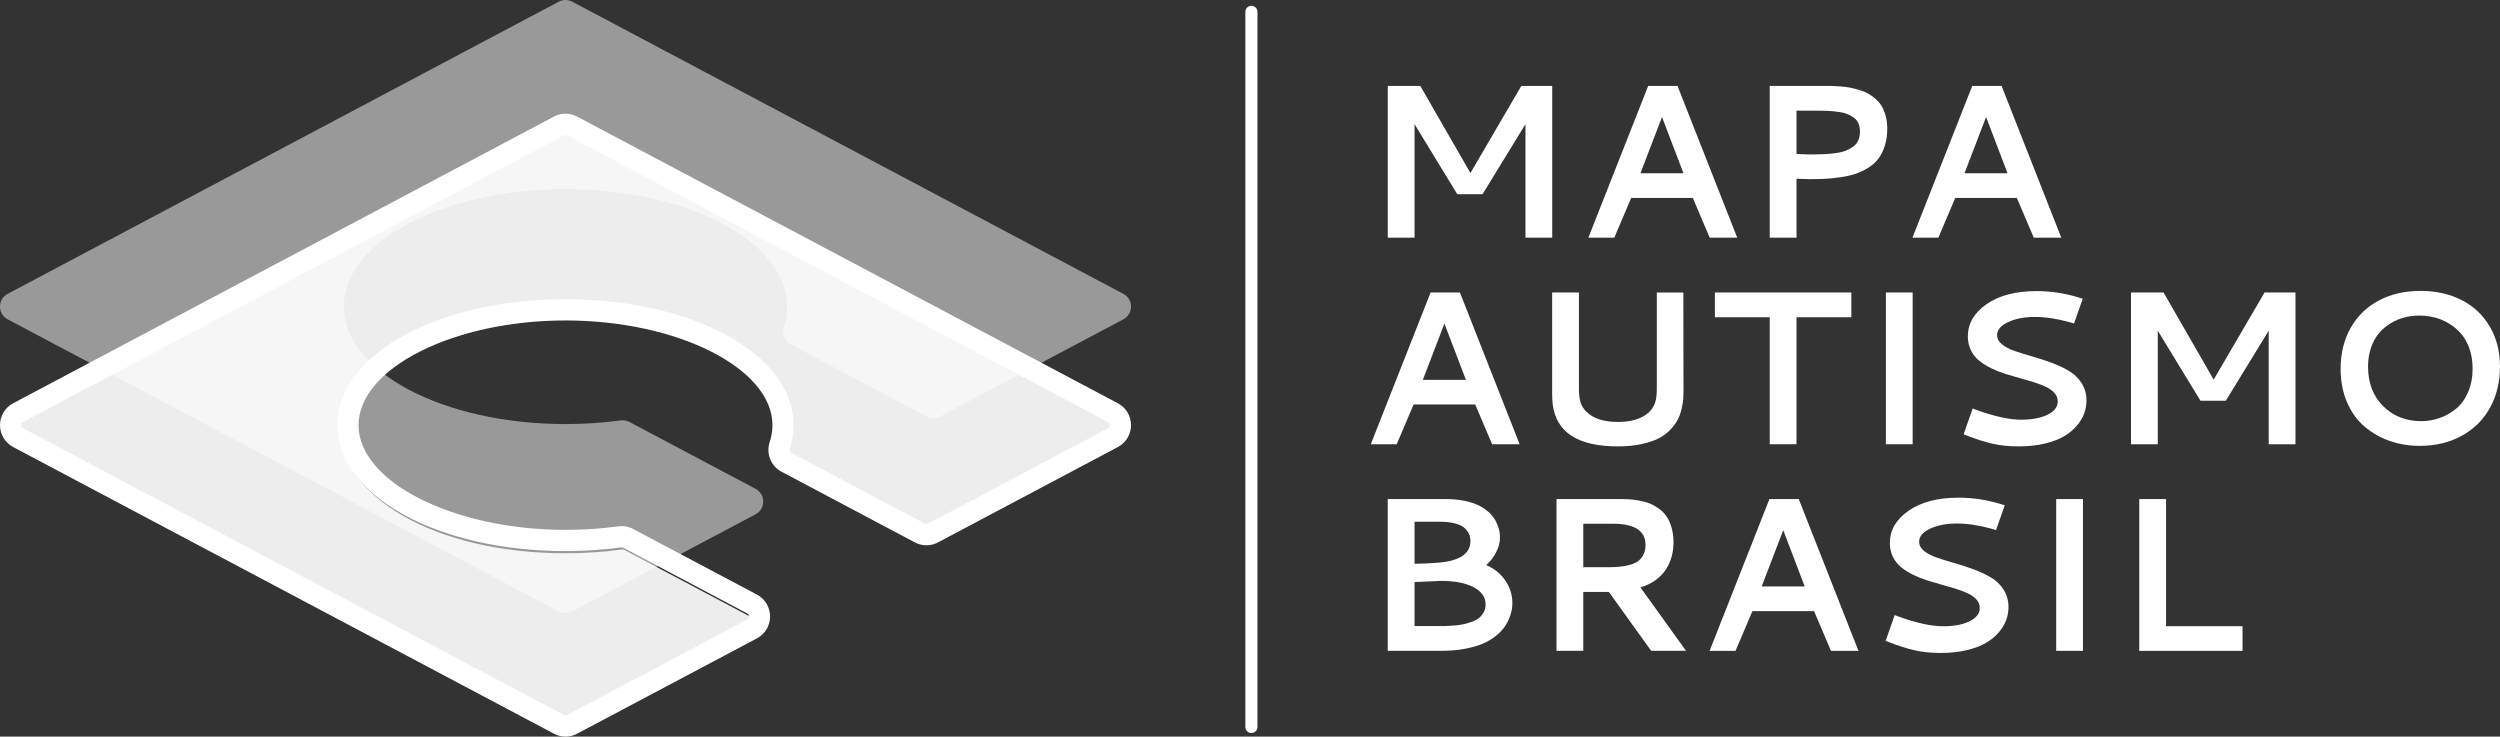
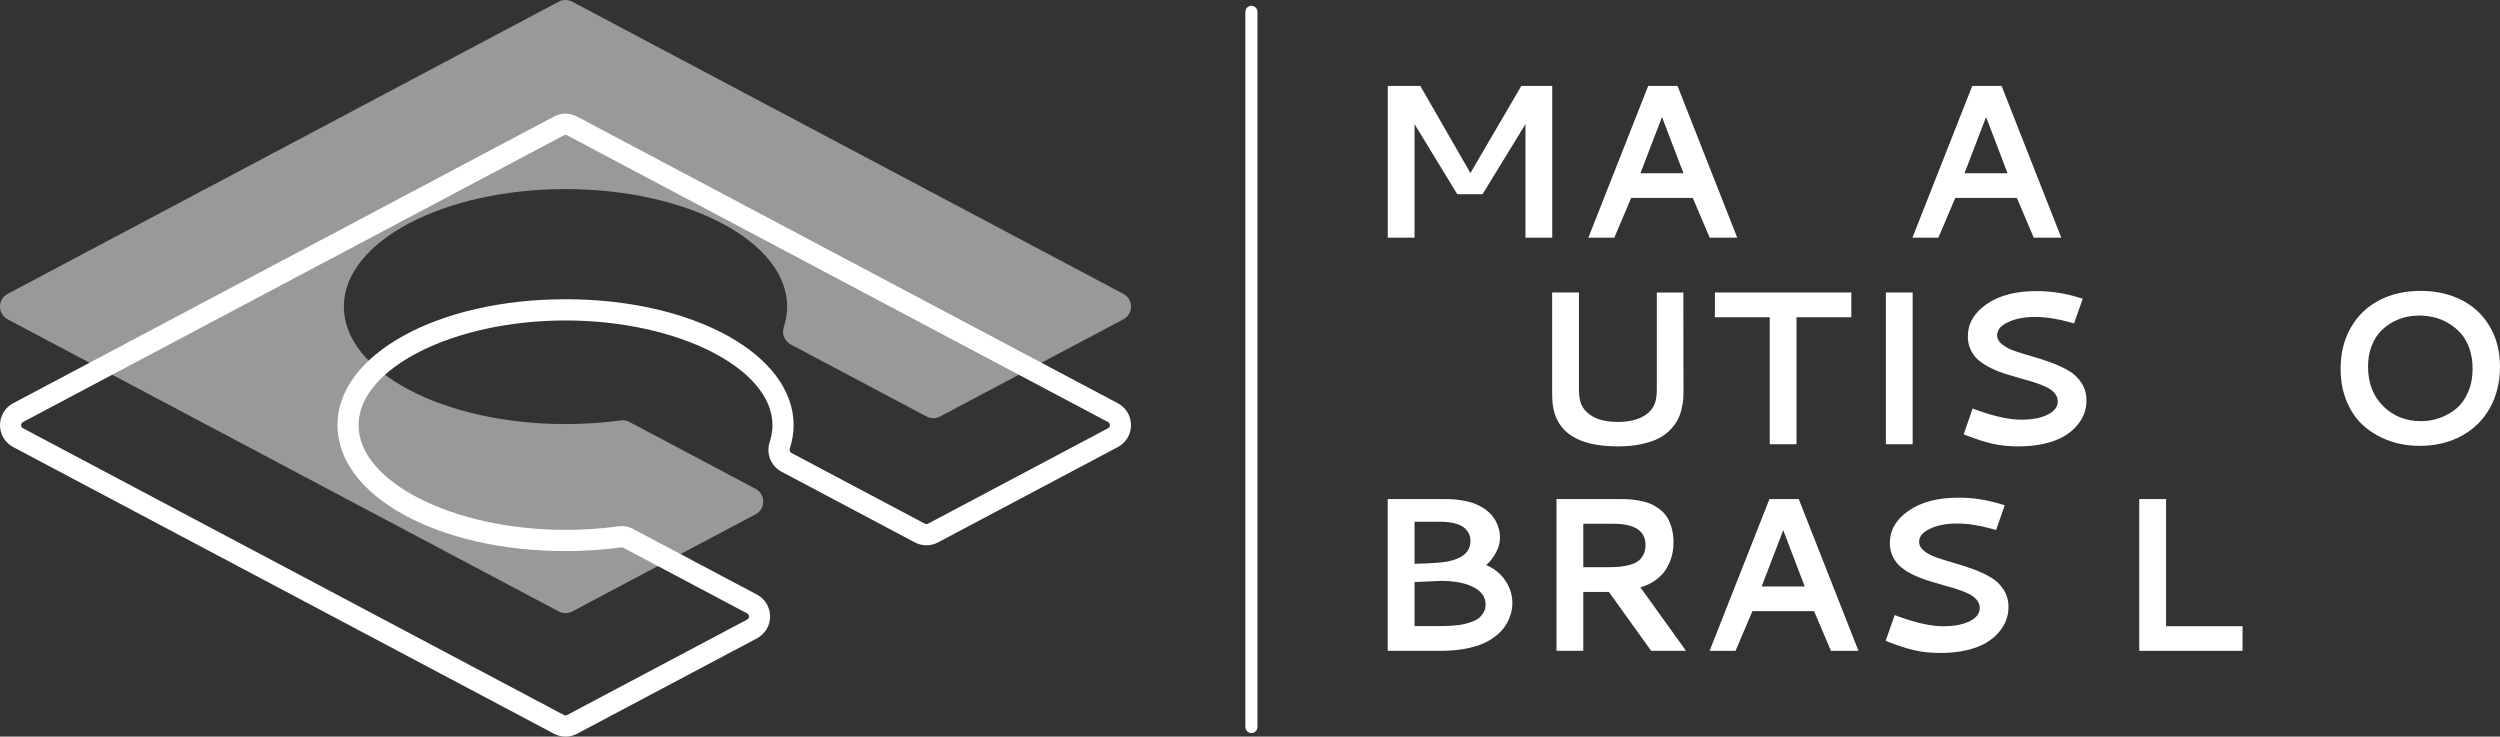
<svg xmlns="http://www.w3.org/2000/svg" width="224" height="66" viewBox="0 0 224 66" fill="none">
  <rect x="0" y="0" width="224" height="66" fill="#333333" stroke="none" />
  <g clip-path="url(#clip0_186_90)">
    <path d="M112.127 65.682C111.828 65.682 111.584 65.439 111.584 65.137V1.065C111.584 0.765 111.826 0.52 112.127 0.52C112.427 0.52 112.669 0.763 112.669 1.065V65.137C112.669 65.437 112.427 65.682 112.127 65.682Z" fill="white" />
    <path d="M124.344 7.697H127.258L131.751 15.505L136.311 7.697H139.08V21.295H136.682V11.122L132.836 17.399H130.569L126.743 11.122V21.295H124.344V7.697Z" fill="white" />
    <path d="M147.678 7.697H150.305L155.655 21.295H153.189L151.676 17.735H146.154L144.641 21.295H142.318L147.678 7.697ZM150.839 15.525L148.916 10.483L146.983 15.525H150.839Z" fill="white" />
-     <path d="M158.568 7.697H163.423C163.702 7.697 163.94 7.697 164.137 7.701C164.334 7.705 164.595 7.718 164.923 7.744C165.25 7.769 165.531 7.807 165.769 7.854C166.007 7.901 166.28 7.969 166.588 8.059C166.896 8.15 167.16 8.256 167.378 8.381C167.596 8.506 167.823 8.667 168.055 8.865C168.287 9.063 168.472 9.285 168.613 9.53C168.753 9.775 168.868 10.067 168.96 10.406C169.051 10.743 169.098 11.118 169.098 11.526C169.098 12.1 169.024 12.616 168.874 13.076C168.724 13.537 168.531 13.921 168.293 14.235C168.055 14.547 167.751 14.817 167.378 15.043C167.006 15.268 166.633 15.447 166.255 15.574C165.876 15.701 165.437 15.802 164.936 15.876C164.435 15.948 163.977 15.998 163.561 16.019C163.146 16.041 162.672 16.052 162.137 16.052C161.878 16.052 161.486 16.039 160.967 16.013V21.295H158.568V7.697ZM160.967 9.916V13.792C161.463 13.823 161.909 13.839 162.309 13.839C162.74 13.839 163.113 13.831 163.429 13.816C163.743 13.8 164.08 13.768 164.437 13.725C164.796 13.68 165.096 13.61 165.342 13.515C165.588 13.421 165.814 13.298 166.023 13.153C166.231 13.006 166.389 12.818 166.495 12.588C166.6 12.359 166.652 12.09 166.652 11.784C166.652 11.51 166.608 11.269 166.52 11.061C166.432 10.853 166.296 10.685 166.116 10.553C165.937 10.422 165.738 10.312 165.525 10.224C165.313 10.136 165.055 10.069 164.755 10.028C164.454 9.987 164.166 9.957 163.893 9.942C163.62 9.926 163.302 9.918 162.941 9.918H160.971L160.967 9.916Z" fill="white" />
    <path d="M176.714 7.697H179.341L184.691 21.295H182.226L180.712 17.735H175.191L173.678 21.295H171.355L176.714 7.697ZM179.876 15.525L177.953 10.483L176.02 15.525H179.876Z" fill="white" />
-     <path d="M128.182 26.206H130.809L136.159 39.804H133.694L132.18 36.243H126.659L125.145 39.804H122.823L128.182 26.206ZM131.344 34.034L129.421 28.992L127.488 34.034H131.344Z" fill="white" />
    <path d="M144.965 39.996C141.372 39.996 139.424 38.733 139.12 36.206C139.088 35.932 139.073 35.585 139.073 35.163V26.206H141.472V34.828C141.472 35.306 141.518 35.706 141.61 36.03C141.702 36.353 141.887 36.647 142.168 36.916C142.784 37.51 143.716 37.806 144.967 37.806C145.862 37.806 146.605 37.647 147.194 37.328C147.785 37.008 148.161 36.559 148.327 35.979C148.409 35.699 148.45 35.316 148.45 34.83V26.208H150.829C150.829 28.198 150.829 29.827 150.833 31.093C150.837 32.36 150.837 33.169 150.837 33.524C150.837 33.879 150.837 34.163 150.841 34.381C150.845 34.599 150.845 34.777 150.845 34.916C150.845 35.216 150.837 35.485 150.822 35.724C150.806 35.963 150.755 36.267 150.669 36.638C150.584 37.008 150.467 37.336 150.316 37.618C150.168 37.902 149.946 38.2 149.649 38.512C149.355 38.824 149.006 39.082 148.602 39.286C148.198 39.49 147.687 39.659 147.065 39.794C146.443 39.929 145.743 39.996 144.961 39.996H144.965Z" fill="white" />
    <path d="M153.657 26.206H165.88V28.425H160.967V39.804H158.568V28.425H153.655V26.206H153.657Z" fill="white" />
    <path d="M168.975 26.206H171.374V39.804H168.975V26.206Z" fill="white" />
    <path d="M182.483 26.082C183.747 26.082 184.993 26.27 186.224 26.647L186.614 26.763L185.834 28.982L185.473 28.876C184.324 28.556 183.277 28.398 182.331 28.398C181.385 28.398 180.599 28.55 179.936 28.856C179.273 29.162 178.942 29.554 178.942 30.033C178.942 30.344 179.09 30.619 179.384 30.856C179.679 31.091 180.061 31.291 180.531 31.454C181.001 31.617 181.52 31.777 182.087 31.938C182.655 32.097 183.224 32.283 183.796 32.493C184.367 32.703 184.888 32.946 185.358 33.22C185.828 33.495 186.21 33.86 186.505 34.316C186.799 34.773 186.948 35.297 186.948 35.891C186.948 36.273 186.883 36.651 186.753 37.024C186.622 37.396 186.403 37.765 186.095 38.13C185.787 38.494 185.407 38.81 184.952 39.082C184.498 39.353 183.921 39.574 183.221 39.743C182.518 39.912 181.734 39.996 180.865 39.996C179.995 39.996 179.211 39.916 178.512 39.753C177.814 39.59 177.075 39.355 176.295 39.049L175.942 38.916L176.751 36.6L177.122 36.743C178.727 37.318 180.051 37.604 181.091 37.604C182.068 37.604 182.86 37.455 183.466 37.155C184.073 36.855 184.375 36.459 184.375 35.969C184.375 35.695 184.283 35.45 184.098 35.232C183.913 35.014 183.667 34.832 183.355 34.681C183.045 34.532 182.688 34.393 182.284 34.265C181.881 34.138 181.457 34.013 181.013 33.893C180.568 33.771 180.123 33.64 179.681 33.501C179.236 33.36 178.813 33.191 178.409 32.993C178.005 32.795 177.648 32.572 177.338 32.322C177.028 32.074 176.781 31.762 176.595 31.389C176.412 31.017 176.318 30.599 176.318 30.14C176.318 28.992 176.878 28.029 177.999 27.251C179.119 26.472 180.613 26.082 182.479 26.082H182.483Z" fill="white" />
-     <path d="M190.938 26.206H193.852L198.345 34.014L202.905 26.206H205.675V39.804H203.276V29.631L199.43 35.908H197.163L193.337 29.631V39.804H190.938V26.206Z" fill="white" />
    <path d="M216.87 26.063C218.247 26.063 219.471 26.333 220.544 26.876C221.617 27.419 222.461 28.207 223.076 29.245C223.692 30.282 223.998 31.485 223.998 32.858C223.998 34.23 223.696 35.481 223.093 36.557C222.491 37.632 221.642 38.467 220.552 39.059C219.46 39.653 218.208 39.949 216.792 39.949C215.859 39.949 214.974 39.804 214.135 39.514C213.297 39.224 212.548 38.8 211.885 38.241C211.221 37.683 210.695 36.957 210.305 36.065C209.915 35.171 209.72 34.163 209.72 33.042C209.72 31.644 210.024 30.415 210.634 29.352C211.243 28.29 212.087 27.476 213.166 26.912C214.244 26.347 215.479 26.065 216.87 26.065V26.063ZM218.122 28.441C217.681 28.329 217.232 28.274 216.774 28.274C216.316 28.274 215.873 28.329 215.442 28.441C215.011 28.553 214.596 28.727 214.2 28.966C213.804 29.205 213.455 29.501 213.158 29.852C212.86 30.203 212.622 30.635 212.444 31.148C212.267 31.662 212.177 32.228 212.177 32.846C212.177 34.32 212.632 35.502 213.538 36.397C214.445 37.291 215.579 37.736 216.938 37.736C217.504 37.736 218.05 37.643 218.58 37.457C219.111 37.273 219.6 36.998 220.051 36.634C220.501 36.271 220.864 35.775 221.135 35.15C221.408 34.524 221.545 33.813 221.545 33.015C221.545 32.364 221.449 31.77 221.26 31.231C221.069 30.692 220.817 30.242 220.503 29.886C220.189 29.529 219.824 29.225 219.409 28.976C218.994 28.727 218.564 28.547 218.124 28.435L218.122 28.441Z" fill="white" />
    <path d="M124.344 44.717H129.504C130.082 44.717 130.61 44.762 131.09 44.85C131.57 44.938 131.973 45.056 132.303 45.199C132.633 45.342 132.927 45.515 133.185 45.717C133.442 45.919 133.645 46.123 133.793 46.328C133.941 46.534 134.064 46.756 134.16 46.989C134.255 47.222 134.318 47.432 134.351 47.62C134.384 47.809 134.398 47.995 134.398 48.181C134.398 48.614 134.281 49.055 134.045 49.502C133.811 49.949 133.514 50.326 133.159 50.632C133.869 50.926 134.441 51.383 134.868 52.004C135.295 52.625 135.509 53.308 135.509 54.047C135.509 54.257 135.488 54.472 135.447 54.692C135.406 54.911 135.324 55.166 135.205 55.453C135.084 55.739 134.928 56.013 134.733 56.27C134.54 56.529 134.279 56.786 133.947 57.041C133.616 57.295 133.237 57.515 132.804 57.695C132.373 57.878 131.841 58.025 131.209 58.14C130.577 58.256 129.885 58.313 129.128 58.313H124.34V44.715L124.344 44.717ZM128.96 46.746H126.743V50.516C128.12 50.485 129.081 50.42 129.627 50.324C130.948 50.081 131.652 49.53 131.741 48.669C131.747 48.599 131.751 48.528 131.751 48.459C131.751 48.255 131.716 48.065 131.646 47.891C131.576 47.716 131.451 47.536 131.269 47.35C131.088 47.166 130.801 47.018 130.407 46.909C130.013 46.799 129.532 46.746 128.96 46.746ZM129.112 52.047C129.062 52.047 128.272 52.082 126.743 52.153V56.096H128.874C129.128 56.096 129.346 56.096 129.526 56.092C129.707 56.088 129.955 56.074 130.273 56.048C130.591 56.023 130.864 55.986 131.092 55.939C131.32 55.892 131.572 55.819 131.845 55.723C132.118 55.627 132.338 55.513 132.506 55.378C132.674 55.245 132.816 55.074 132.935 54.866C133.054 54.658 133.11 54.425 133.11 54.163C133.11 53.506 132.75 52.988 132.03 52.612C131.31 52.235 130.337 52.047 129.112 52.047Z" fill="white" />
    <path d="M149.944 48.61C149.944 49.044 149.891 49.457 149.786 49.849C149.681 50.242 149.517 50.62 149.291 50.983C149.064 51.345 148.758 51.671 148.368 51.959C147.978 52.245 147.516 52.469 146.983 52.629L151.067 58.313H147.945L144.155 53.039H141.862V58.313H139.463V44.715H145.222C145.507 44.715 145.77 44.723 146.008 44.738C146.246 44.754 146.535 44.793 146.874 44.854C147.214 44.915 147.516 44.995 147.779 45.097C148.042 45.199 148.315 45.35 148.598 45.546C148.881 45.744 149.115 45.975 149.302 46.24C149.49 46.505 149.644 46.84 149.765 47.246C149.885 47.652 149.946 48.105 149.946 48.61H149.944ZM141.862 46.926V50.822H144.07C144.45 50.822 144.787 50.808 145.078 50.783C145.37 50.757 145.671 50.704 145.983 50.624C146.293 50.543 146.548 50.434 146.749 50.294C146.95 50.153 147.114 49.959 147.245 49.71C147.375 49.461 147.44 49.167 147.44 48.83C147.44 47.559 146.465 46.926 144.516 46.926H141.86H141.862Z" fill="white" />
    <path d="M158.541 44.717H161.168L166.518 58.315H164.053L162.539 54.755H157.018L155.504 58.315H153.181L158.541 44.717ZM161.702 52.545L159.779 47.503L157.847 52.545H161.702Z" fill="white" />
    <path d="M175.495 44.591C176.759 44.591 178.005 44.779 179.236 45.156L179.626 45.272L178.846 47.491L178.485 47.385C177.336 47.066 176.289 46.907 175.343 46.907C174.397 46.907 173.611 47.06 172.948 47.365C172.285 47.671 171.953 48.063 171.953 48.542C171.953 48.853 172.102 49.128 172.396 49.365C172.691 49.6 173.073 49.8 173.543 49.963C174.013 50.126 174.532 50.286 175.099 50.447C175.667 50.608 176.236 50.792 176.808 51.002C177.379 51.212 177.9 51.455 178.37 51.73C178.84 52.004 179.222 52.369 179.517 52.825C179.811 53.282 179.96 53.806 179.96 54.4C179.96 54.782 179.895 55.16 179.765 55.533C179.634 55.905 179.415 56.274 179.107 56.639C178.799 57.001 178.419 57.319 177.964 57.591C177.51 57.864 176.933 58.083 176.233 58.252C175.532 58.421 174.746 58.505 173.877 58.505C173.007 58.505 172.223 58.425 171.524 58.262C170.826 58.099 170.087 57.864 169.307 57.558L168.954 57.425L169.763 55.109L170.134 55.252C171.739 55.827 173.063 56.113 174.103 56.113C175.08 56.113 175.872 55.964 176.478 55.664C177.085 55.364 177.387 54.968 177.387 54.478C177.387 54.204 177.295 53.959 177.11 53.741C176.925 53.523 176.679 53.341 176.367 53.19C176.057 53.041 175.7 52.902 175.296 52.774C174.893 52.647 174.469 52.522 174.025 52.402C173.58 52.28 173.135 52.149 172.693 52.01C172.248 51.869 171.825 51.7 171.421 51.502C171.017 51.304 170.66 51.081 170.35 50.832C170.04 50.583 169.792 50.271 169.607 49.898C169.422 49.526 169.33 49.108 169.33 48.65C169.33 47.501 169.89 46.538 171.011 45.76C172.131 44.981 173.625 44.591 175.491 44.591H175.495Z" fill="white" />
-     <path d="M184.235 44.717H186.634V58.315H184.235V44.717Z" fill="white" />
    <path d="M191.679 44.717H194.078V56.105H200.932V58.317H191.677V44.719L191.679 44.717Z" fill="white" />
-     <path d="M50.668 11.637C50.617 11.637 50.566 11.649 50.52 11.675L1.221 37.81C1.073 37.889 1.051 38.022 1.051 38.092C1.051 38.163 1.073 38.296 1.221 38.375L50.52 64.51C50.613 64.559 50.724 64.559 50.816 64.51L67.218 55.815C67.367 55.737 67.388 55.603 67.388 55.533C67.388 55.462 67.367 55.329 67.218 55.251L55.932 49.267C55.873 49.236 55.809 49.224 55.741 49.234C54.091 49.459 52.384 49.573 50.668 49.573C39.011 49.573 30.39 44.533 30.39 38.096C30.39 31.66 39.011 27.582 50.668 27.582C62.325 27.582 70.413 31.919 70.413 38.355C70.413 39.077 70.294 39.796 70.062 40.498C70.011 40.649 70.076 40.813 70.214 40.886L82.963 47.732C83.057 47.781 83.387 47.781 83.48 47.732L100.115 38.377C100.263 38.298 100.284 38.165 100.284 38.094C100.284 38.024 100.263 37.89 100.115 37.812L50.816 11.675C50.769 11.649 50.718 11.637 50.668 11.637Z" fill="#EDEDED" />
    <path d="M50.668 66C50.315 66 49.962 65.916 49.64 65.743L1.176 40.053C0.451 39.669 0 38.918 0 38.092C0 37.267 0.451 36.516 1.176 36.132L49.64 10.442C50.284 10.101 51.052 10.101 51.698 10.442L100.161 36.134C100.887 36.518 101.338 37.269 101.338 38.094C101.338 38.92 100.887 39.671 100.161 40.055L84.036 48.603C83.392 48.944 82.624 48.944 81.98 48.603L70.027 42.266C69.067 41.759 68.621 40.635 68.966 39.598C69.13 39.104 69.213 38.598 69.213 38.094C69.213 33.009 60.722 28.713 50.67 28.713C40.618 28.713 32.126 33.009 32.126 38.094C32.126 43.18 40.618 47.475 50.67 47.475C52.273 47.475 53.864 47.37 55.403 47.16C55.861 47.097 56.32 47.179 56.727 47.395L67.823 53.276C68.549 53.661 68.999 54.412 68.999 55.237C68.999 56.062 68.549 56.813 67.823 57.197L51.698 65.745C51.376 65.916 51.023 66.002 50.67 66.002L50.668 66ZM50.668 12.086C50.617 12.086 50.568 12.098 50.522 12.124L2.06 37.814C1.915 37.891 1.892 38.022 1.892 38.092C1.892 38.163 1.913 38.294 2.06 38.371L50.523 64.063C50.615 64.112 50.724 64.112 50.816 64.063L66.941 55.515C67.086 55.439 67.109 55.307 67.109 55.237C67.109 55.166 67.088 55.035 66.941 54.959L55.846 49.077C55.789 49.046 55.725 49.034 55.659 49.044C54.036 49.265 52.359 49.377 50.672 49.377C39.214 49.377 30.236 44.421 30.236 38.094C30.236 31.768 39.212 26.812 50.672 26.812C62.132 26.812 71.107 31.768 71.107 38.094C71.107 38.802 70.99 39.512 70.762 40.202C70.713 40.351 70.776 40.512 70.91 40.584L82.864 46.92C82.956 46.969 83.065 46.969 83.154 46.92L99.28 38.373C99.424 38.296 99.448 38.165 99.448 38.094C99.448 38.024 99.426 37.892 99.28 37.816L50.814 12.124C50.769 12.1 50.718 12.088 50.668 12.088V12.086Z" fill="white" />
    <path opacity="0.5" d="M56.392 37.804C56.156 37.679 55.887 37.632 55.622 37.667C54.038 37.883 52.38 37.997 50.67 37.997C39.701 37.997 30.809 33.283 30.809 27.469C30.809 21.654 39.701 16.941 50.67 16.941C61.638 16.941 70.53 21.654 70.53 27.469C70.53 28.096 70.427 28.712 70.228 29.308C70.029 29.908 70.286 30.566 70.844 30.862L83.026 37.32C83.4 37.518 83.849 37.518 84.223 37.32L100.655 28.61C101.568 28.125 101.568 26.812 100.655 26.33L51.267 0.149C50.892 -0.049 50.444 -0.049 50.069 0.149L0.685 26.33C-0.228 26.814 -0.228 28.127 0.685 28.61L50.071 54.79C50.445 54.988 50.894 54.988 51.269 54.79L67.7 46.08C68.613 45.595 68.613 44.282 67.7 43.8L56.392 37.806V37.804Z" fill="white" />
  </g>
  <defs>
    <clipPath id="clip0_186_90">
      <rect width="224" height="66" fill="white" />
    </clipPath>
  </defs>
</svg>